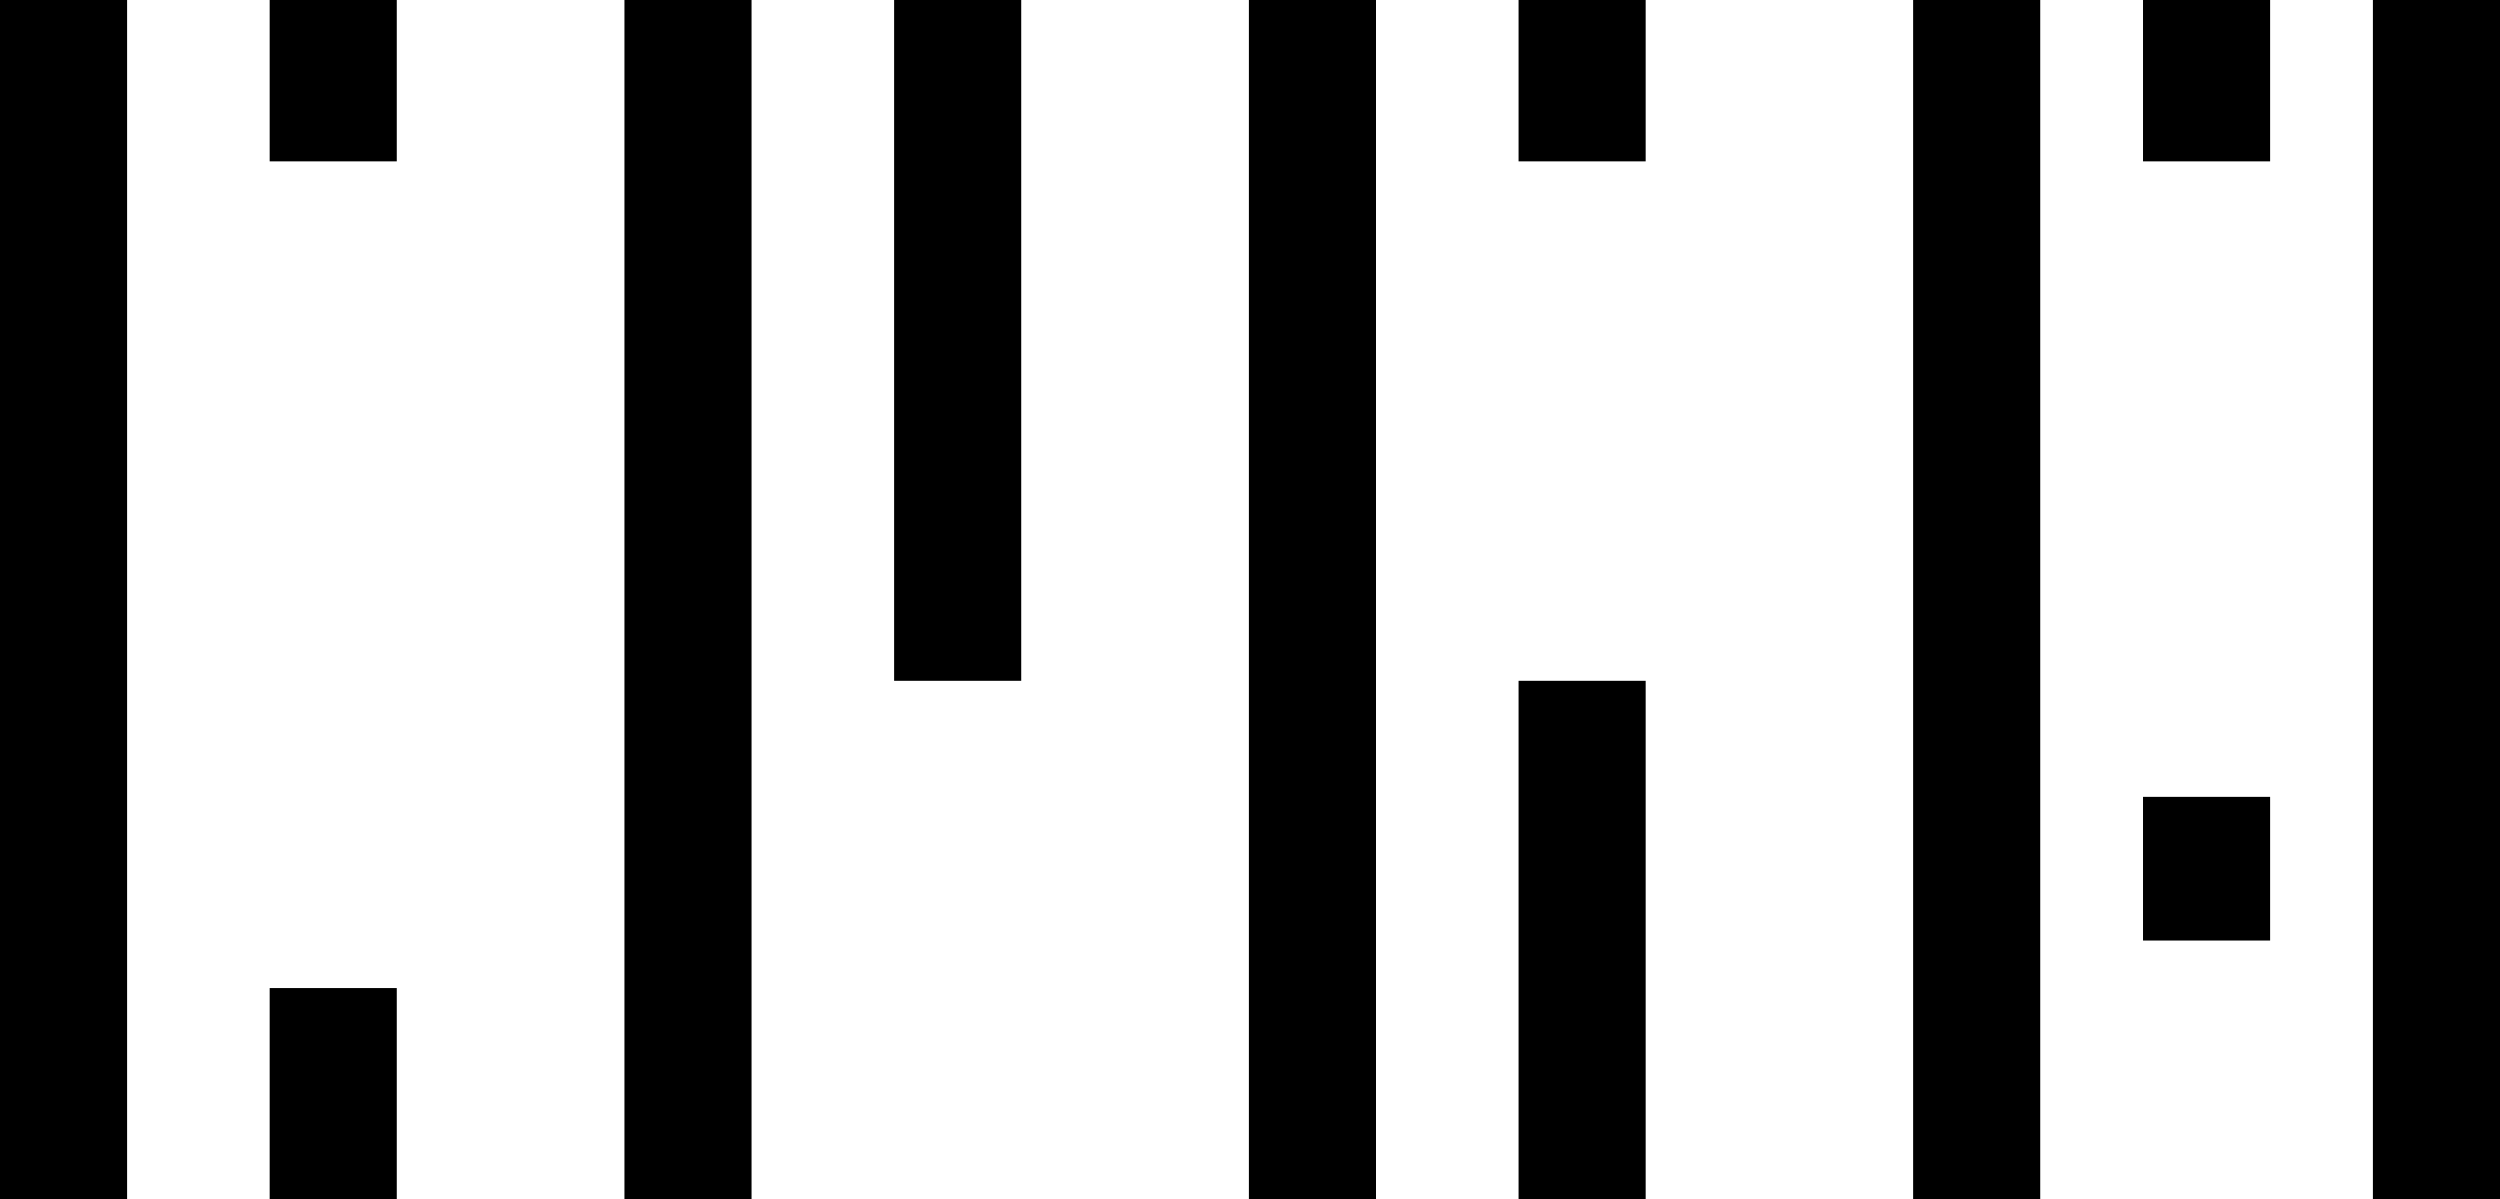
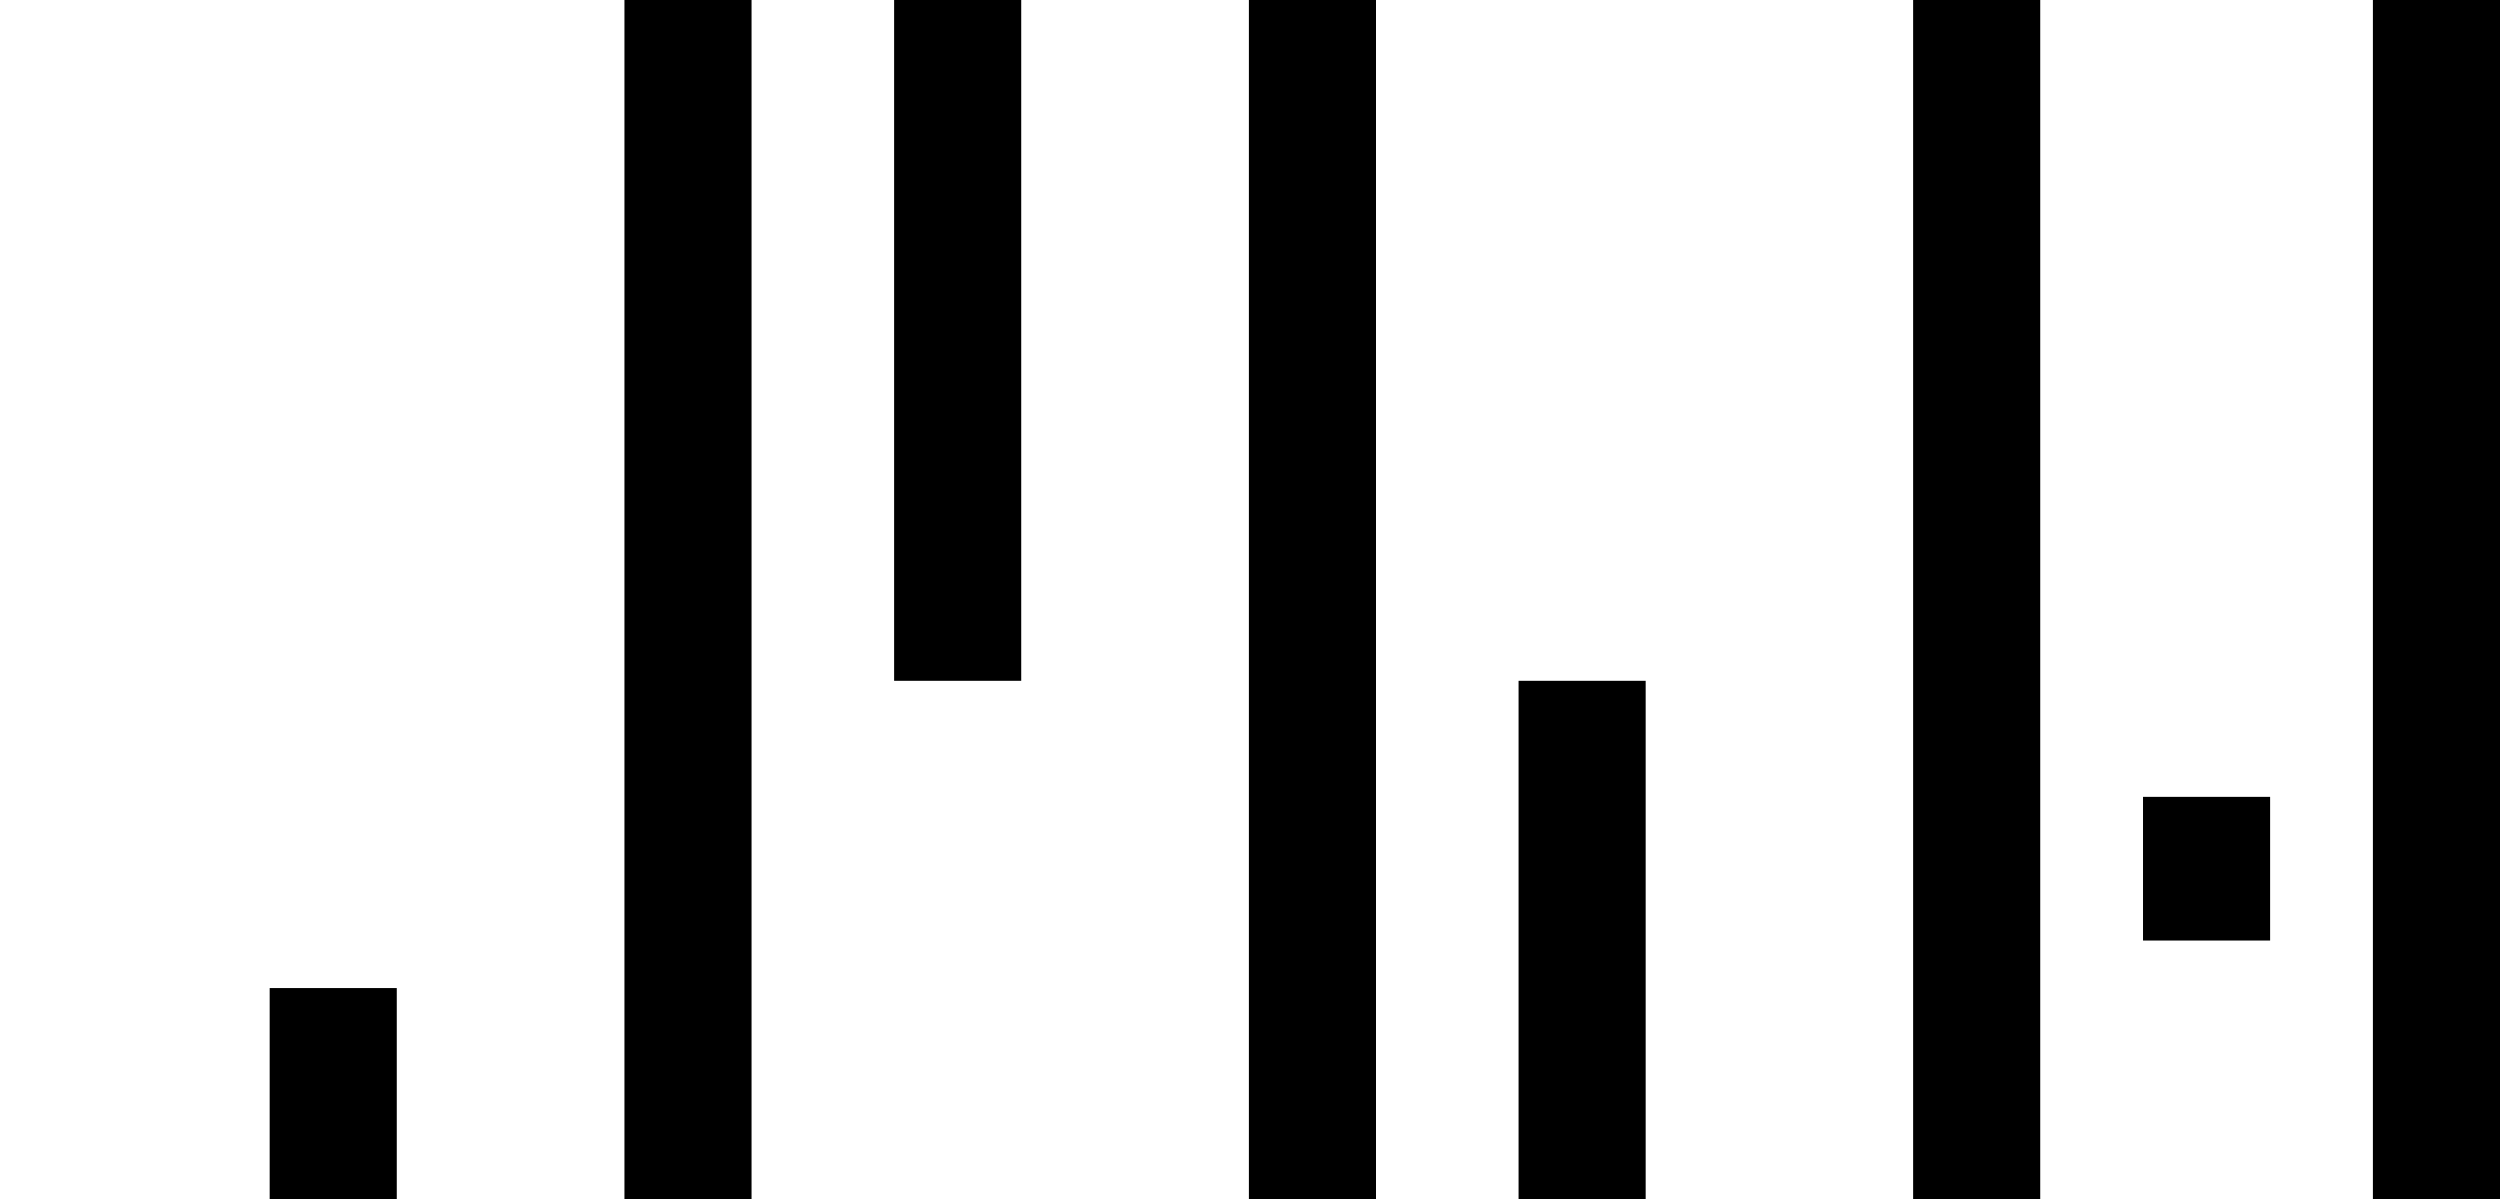
<svg xmlns="http://www.w3.org/2000/svg" enable-background="new 0 0 226.2 108.5" viewBox="0 0 226.2 108.5">
-   <path d="m0 0h11.5v108.5h-11.5z" />
  <path d="m24.4 89.4h11.5v19.1h-11.5z" />
-   <path d="m24.4 0h11.5v14.6h-11.5z" />
  <path d="m56.5 0h11.5v108.5h-11.5z" />
  <path d="m80.9 0h11.5v61.6h-11.5z" />
  <path d="m113 0h11.5v108.5h-11.5z" />
  <path d="m137.4 61.6h11.5v47h-11.5z" />
-   <path d="m137.4 0h11.5v14.6h-11.5z" />
  <path d="m173.1 0h11.5v108.5h-11.5z" />
-   <path d="m193.9 0h11.5v14.6h-11.5z" />
  <path d="m193.9 72.1h11.5v13h-11.5z" />
  <path d="m214.7 0h11.5v108.5h-11.5z" />
</svg>